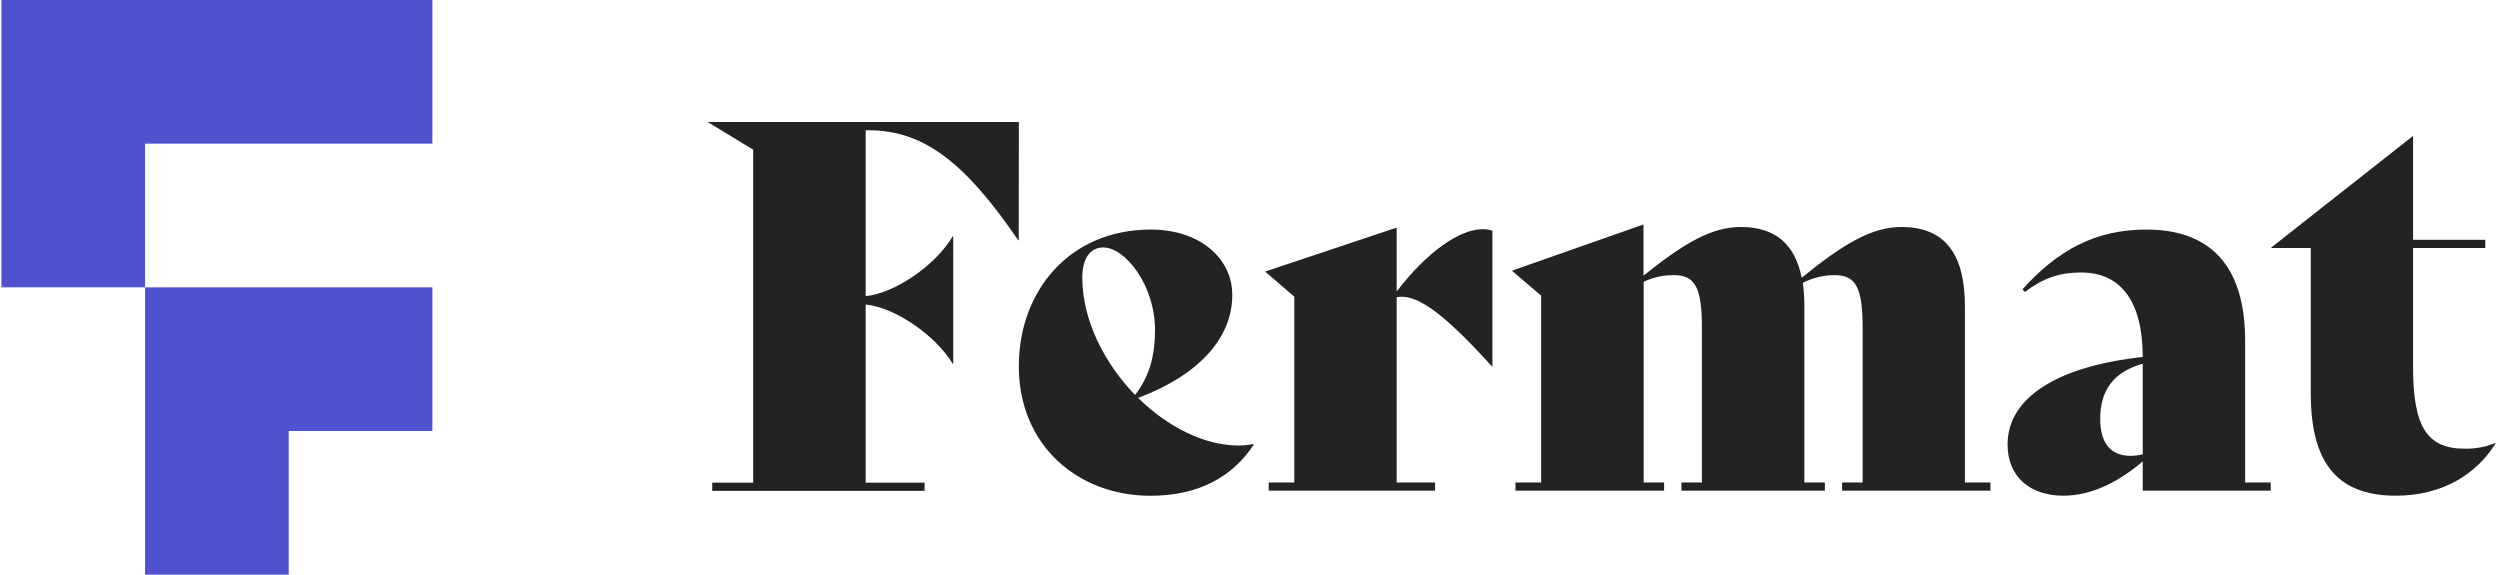
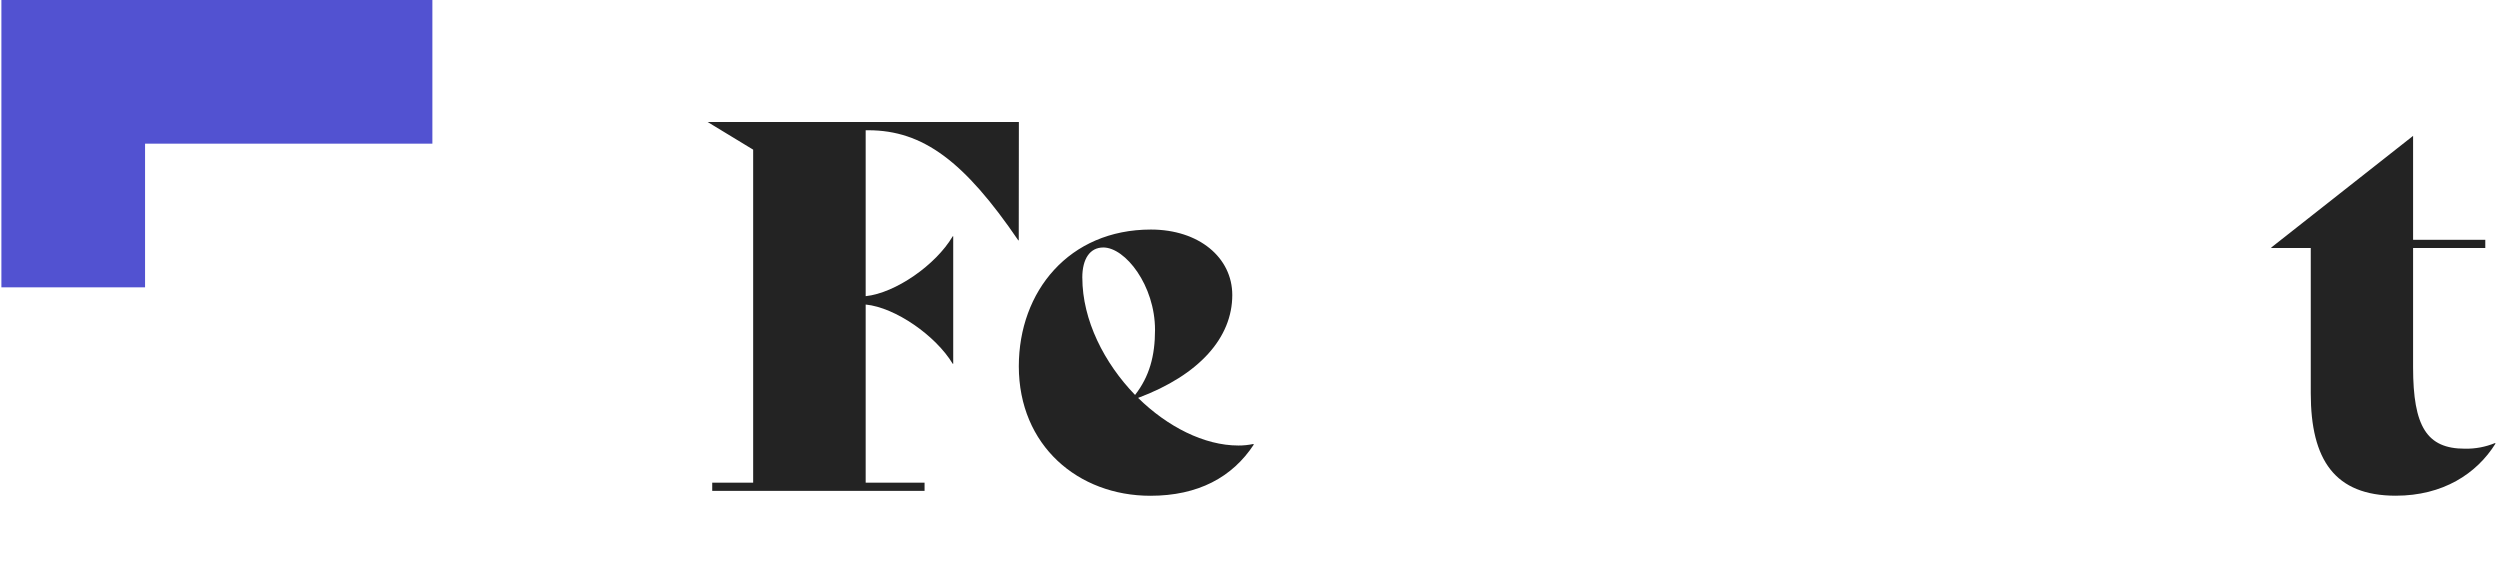
<svg xmlns="http://www.w3.org/2000/svg" width="422" height="97" viewBox="0 0 422 97" fill="none">
  <g clip-path="url(#clip0_243_3)">
    <path d="M171.965 40.564H171.881C162.809 27.255 155.809 21.987 146.563 21.987H146.126V49.995C151.141 49.469 157.967 44.732 160.819 39.885H160.903V61.404H160.819C157.967 56.668 151.141 51.9 146.126 51.405V81.476H156.067V82.86H120.224V81.476H127.133V25.261L119.445 20.593H171.986L171.965 40.564Z" fill="#232323" />
    <path d="M211.64 75.045C208.009 80.576 202.22 83.686 194.184 83.686C182.001 83.686 171.976 75.218 171.976 61.825C171.976 49.195 180.444 38.748 194.274 38.748C202.394 38.748 208.009 43.485 208.009 49.8C208.009 56.973 202.478 63.283 192.111 67.166C197.037 72.008 203.257 75.203 209.046 75.203C209.889 75.207 210.731 75.121 211.556 74.945L211.64 75.045ZM182.696 46.874C182.696 54.047 186.411 61.304 191.6 66.667C194.016 63.551 194.968 60.094 194.968 55.689C194.968 48.174 189.953 41.775 186.238 41.775C183.985 41.775 182.691 43.68 182.691 46.874H182.696Z" fill="#232323" />
-     <path d="M251.919 38.943V61.846H251.83C242.841 51.889 238.784 49.642 235.758 50.158V81.439H242.241V82.823H214.155V81.439H218.476V50.074L213.55 45.837L235.758 38.417V49.211C240.684 42.727 246.283 38.685 250.277 38.685C250.835 38.679 251.39 38.767 251.919 38.943V38.943Z" fill="#232323" />
-     <path d="M335.989 81.439V82.823H310.95V81.439H314.413V55.431C314.413 48.69 313.36 46.442 309.676 46.442C307.814 46.45 305.979 46.893 304.319 47.737C304.497 49.056 304.584 50.385 304.577 51.715V81.439H308.034V82.823H283.827V81.439H287.284V55.431C287.284 48.69 286.232 46.442 282.548 46.442C280.786 46.43 279.043 46.813 277.448 47.563V81.439H280.901V82.823H255.814V81.439H260.14V49.9L255.214 45.69L277.422 37.891V46.526C284.421 40.911 289 38.317 293.841 38.317C299.714 38.317 302.998 41.253 304.124 46.874C311.381 40.996 316.049 38.317 320.965 38.317C328.332 38.317 331.679 42.901 331.679 51.715V81.439H335.989Z" fill="#232323" />
-     <path d="M383.3 81.439V82.823H361.692V77.886C357.629 81.344 353.051 83.675 348.298 83.675C342.683 83.675 338.878 80.481 338.878 75.034C338.878 67.082 347.346 61.815 361.692 60.257C361.692 50.752 357.892 46 351.319 46C347.435 46 344.757 47.053 341.815 49.284L341.383 48.853C347.262 42.295 353.656 38.748 362.302 38.748C373.19 38.748 378.979 44.974 378.979 57.504V81.439H383.3ZM361.692 76.702V61.394C356.508 62.862 354.519 66.13 354.519 70.729C354.519 74.787 356.25 76.95 359.708 76.95C360.376 76.931 361.041 76.843 361.692 76.686V76.702Z" fill="#232323" />
    <path d="M421.243 74.871C418.049 79.992 412.344 83.675 404.403 83.675C394.12 83.675 390.057 77.629 390.057 66.393V41.864H383.395V41.775L407.329 22.935V40.48H419.517V41.864H407.329V61.999C407.329 72.024 409.665 75.739 416.059 75.739C417.807 75.776 419.543 75.452 421.159 74.787L421.243 74.871Z" fill="#232323" />
    <path d="M72.986 24.25V0H0.236V48.5H24.486V24.25H72.986Z" fill="#5252D1" />
-     <path d="M24.487 48.5V97H48.737V72.75H72.987V48.5H24.487Z" fill="#5252D1" />
  </g>
  <defs>
    <clipPath id="clip0_243_3">
      <rect width="421.007" height="97" fill="white" transform="translate(0.236)" />
    </clipPath>
  </defs>
</svg>